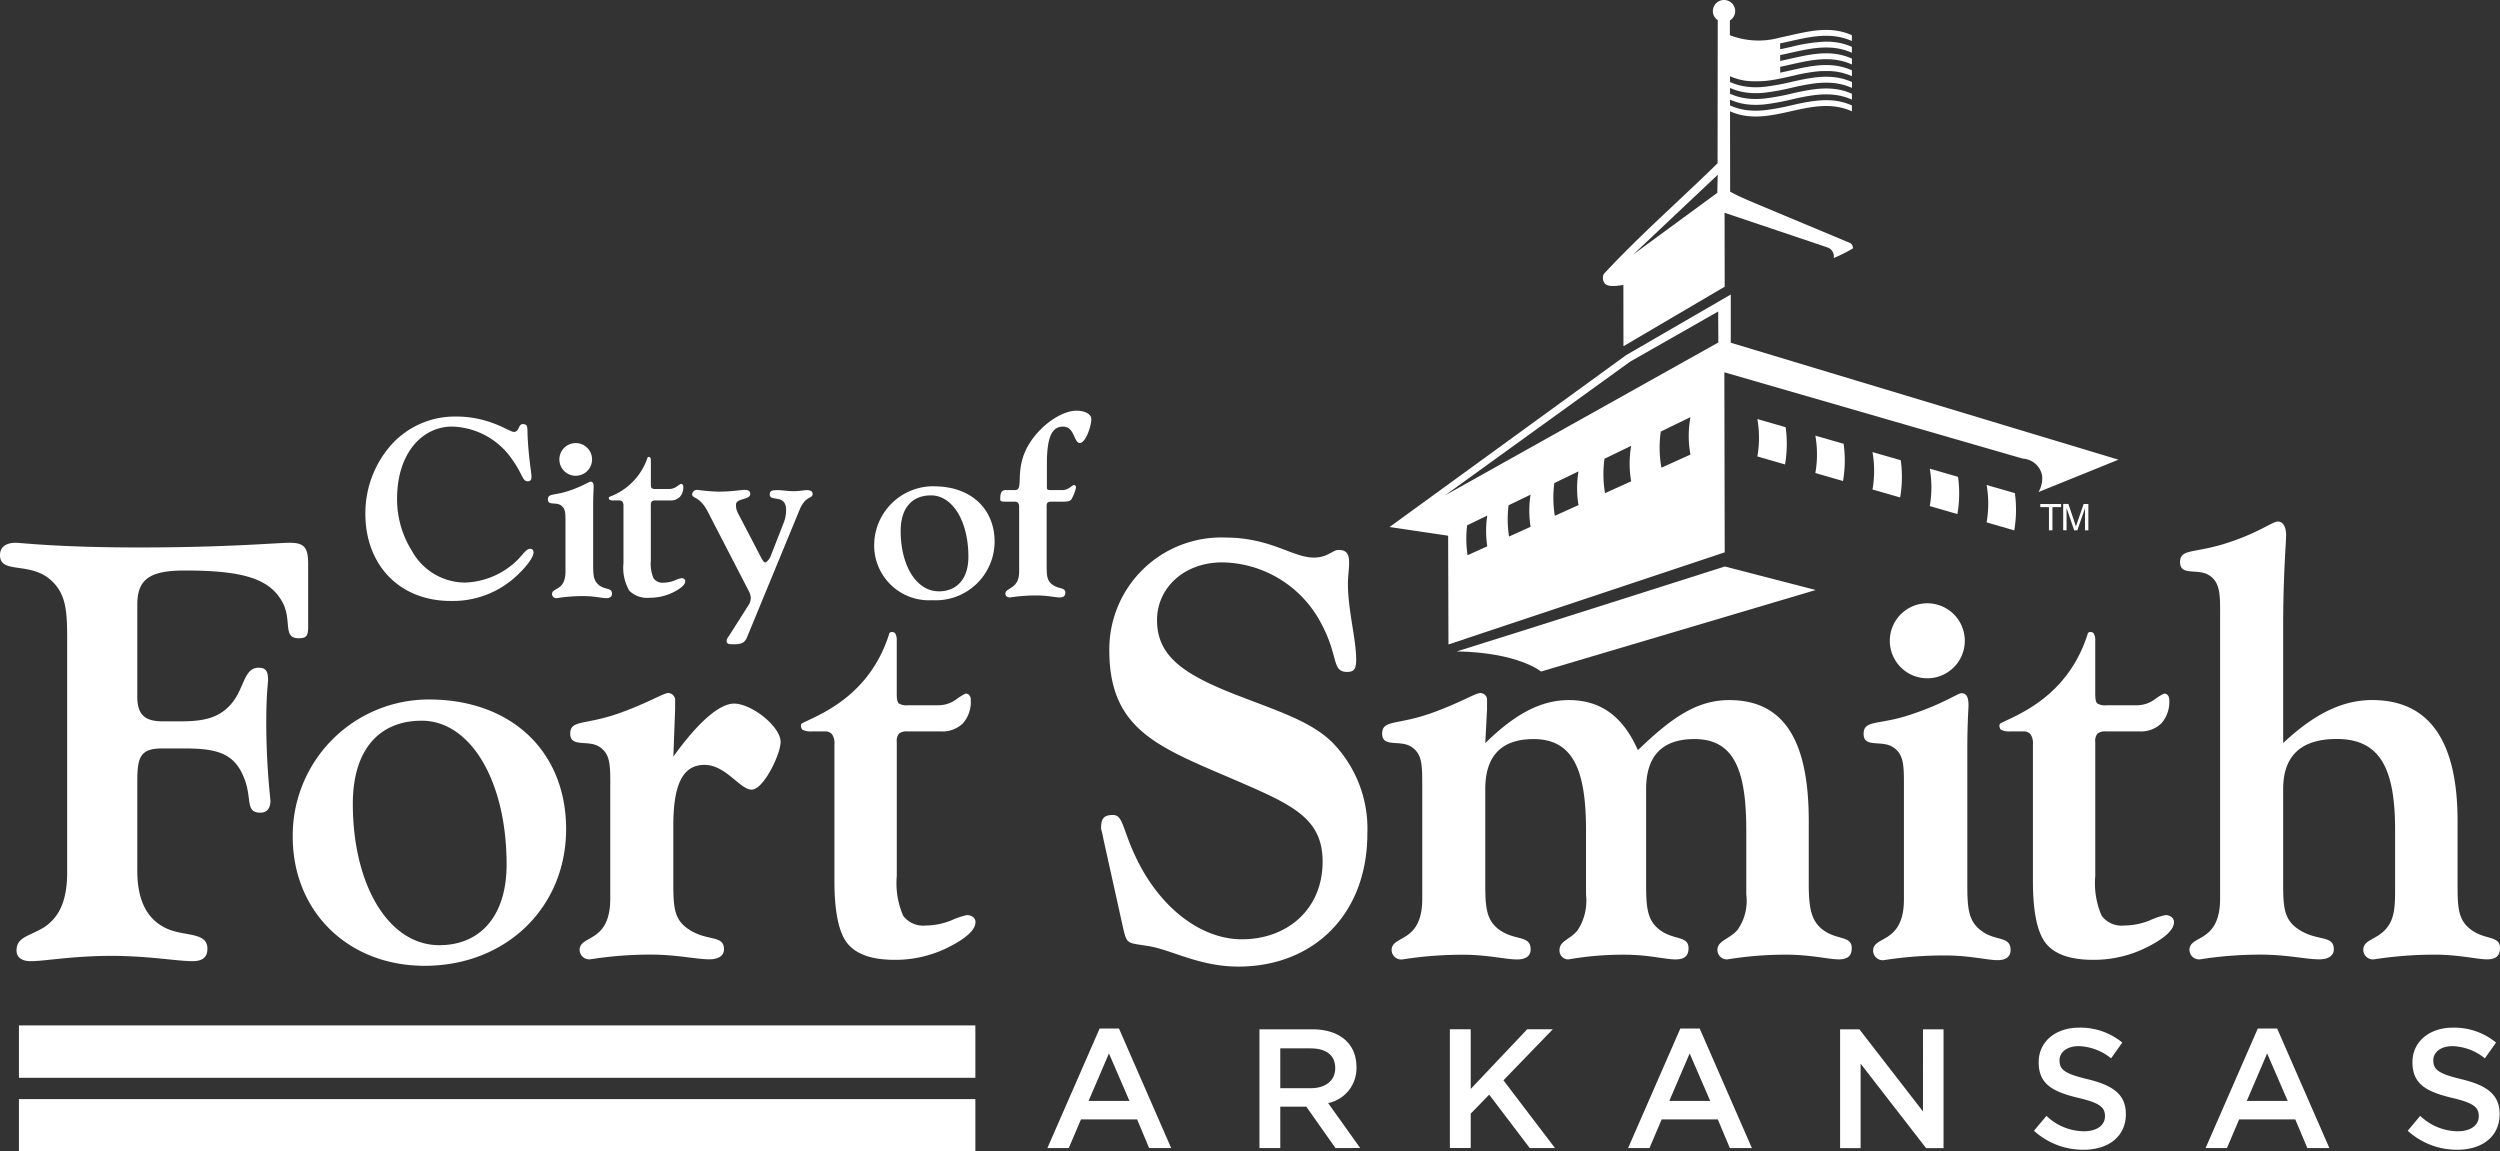
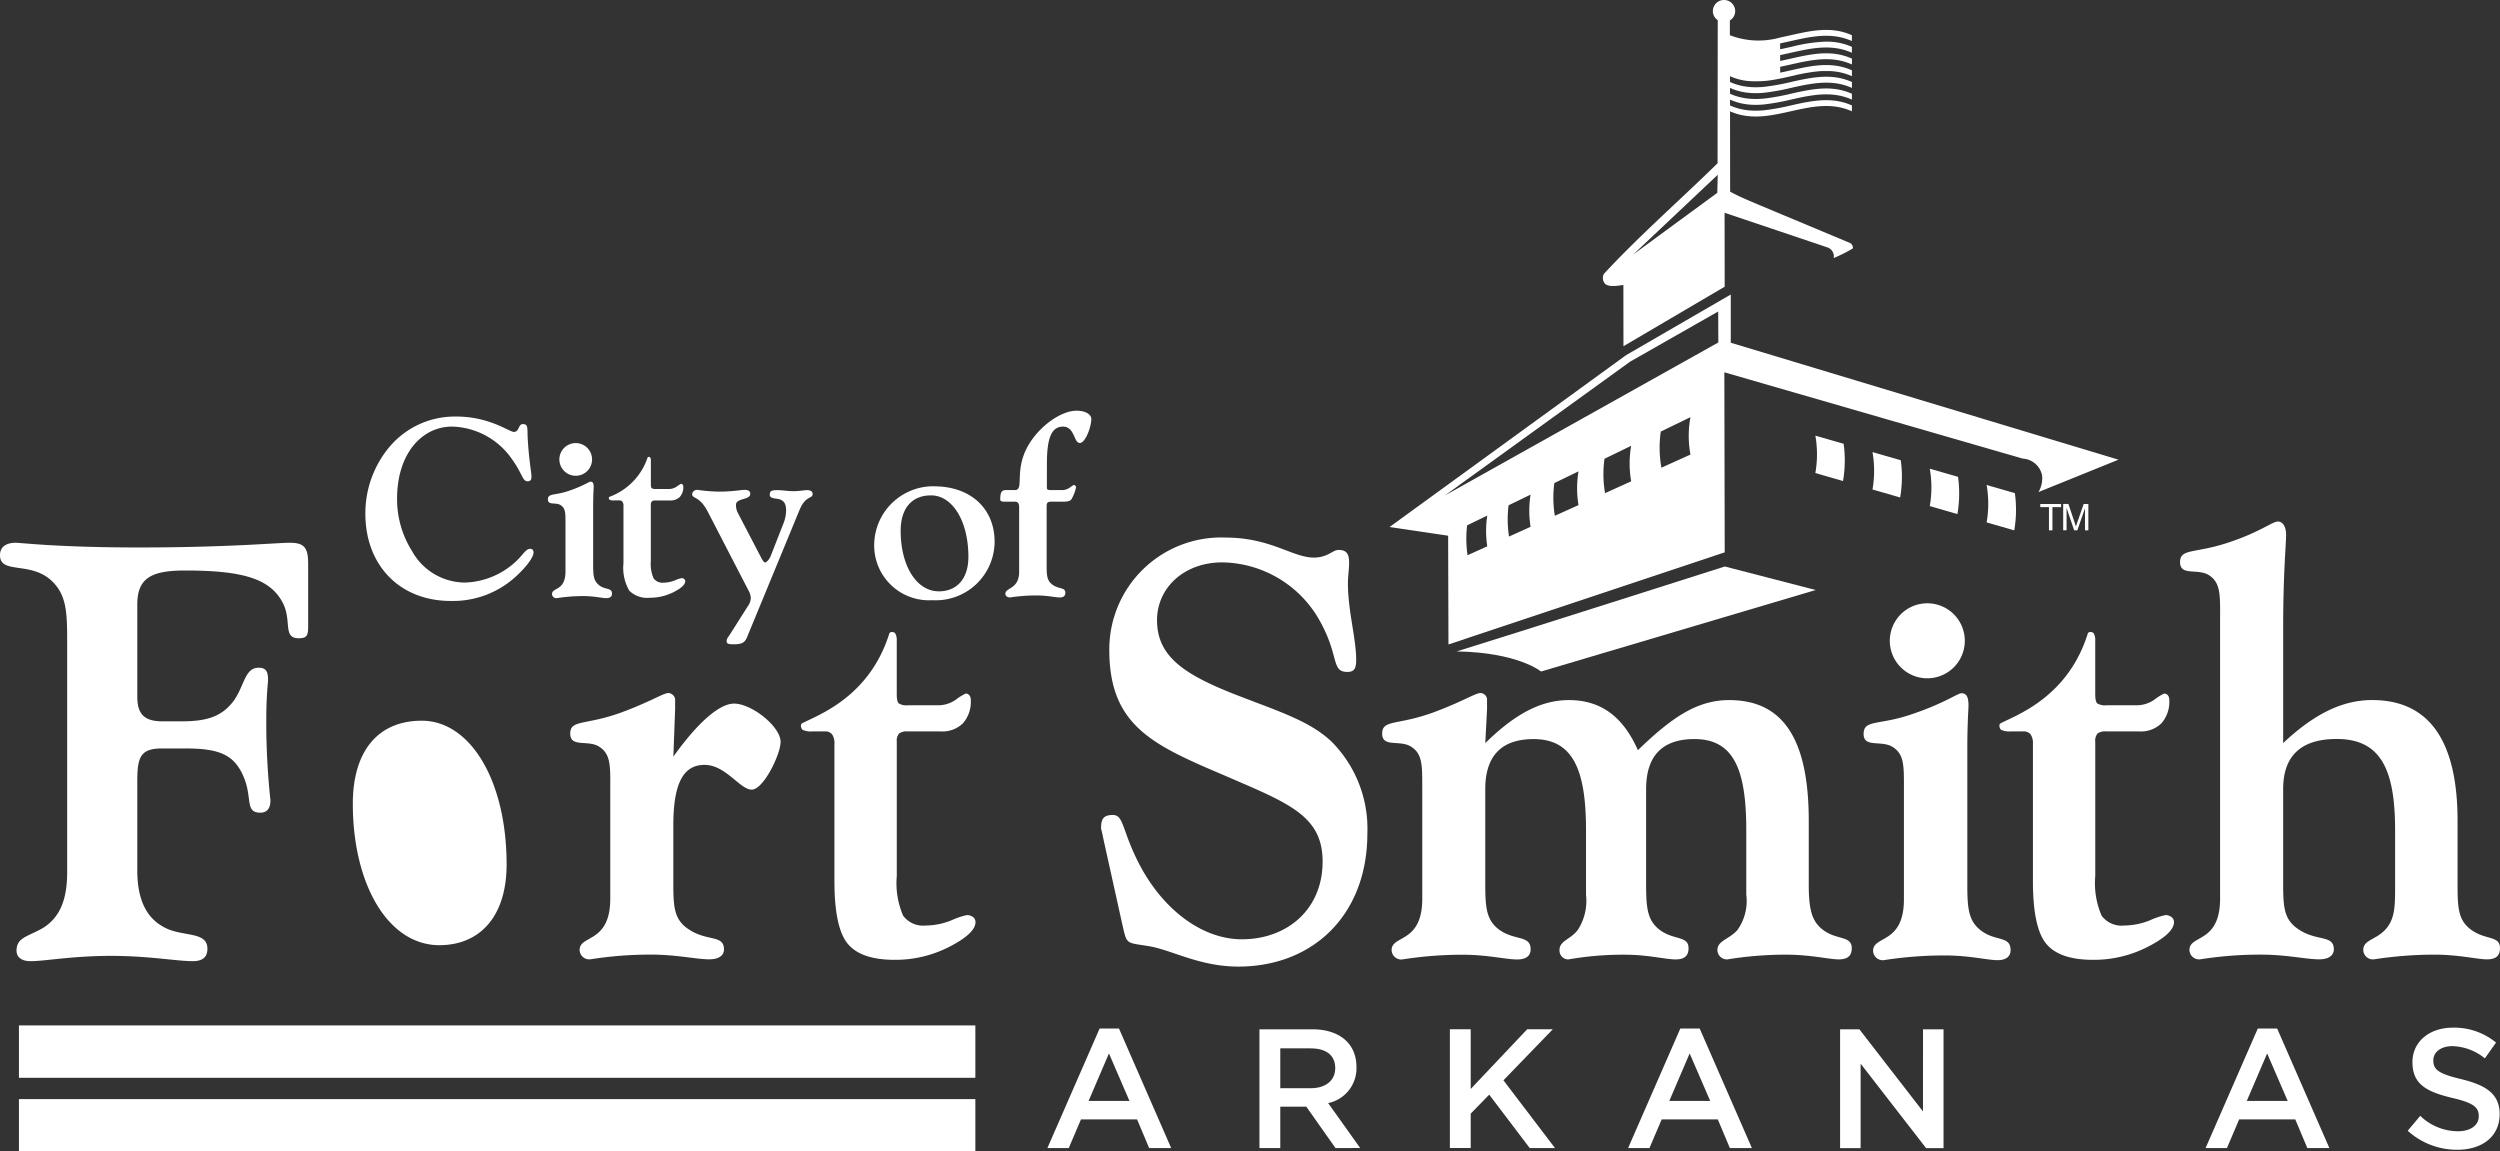
<svg xmlns="http://www.w3.org/2000/svg" id="Logo" width="240" height="110.541" viewBox="0 0 240 110.541">
  <rect x="0" y="0" width="240" height="110.541" fill="#333333" stroke="none" />
  <path id="Path_37712" data-name="Path 37712" d="M4.922,103.086C2.885,101.219,0,102.52,0,100.653c0-.735.509-1.187,1.528-1.187.452,0,4.072.452,11.821.452,8.485,0,13.293-.452,14.48-.452,1.414,0,1.754.508,1.754,2.036v6c0,.849-.114,1.131-.905,1.131-1.528,0-.679-1.583-1.47-3.28-1.188-2.432-3.847-3.224-9.447-3.224-3.336,0-4.581.793-4.581,3.28v8.824c0,1.7.679,2.376,2.433,2.376h1.81c2.431,0,3.846-.452,4.977-1.923,1.075-1.47,1.075-3.224,2.433-3.224.735,0,.9.4.9,1.187,0,.227-.17,1.472-.17,3.79a70.364,70.364,0,0,0,.4,7.75c0,.793-.34,1.188-.963,1.188-1.47,0-.792-1.3-1.526-3.224-.905-2.375-2.432-2.941-5.714-2.941H15.555c-2.092,0-2.375.848-2.375,3.167v8.541c0,2.942.961,4.809,3,5.658,1.7.678,3.732.282,3.732,1.866,0,.792-.452,1.189-1.413,1.189-1.528,0-4.243-.509-7.807-.509-3.732,0-6.391.509-7.748.509-.905,0-1.358-.4-1.358-1.018,0-1.3,1.189-1.358,2.6-2.206,1.583-1.019,2.262-2.715,2.262-5.318V108.912c0-2.773-.056-4.469-1.526-5.826" transform="translate(0 -47.361)" fill="#fff" />
-   <path id="Path_37713" data-name="Path 37713" d="M66.71,128.188c7.976,0,13.18,5.034,13.18,12.444,0,7.522-5.769,13.122-13.575,13.122-7.41,0-12.67-5.26-12.67-12.386A13.06,13.06,0,0,1,66.71,128.188m1.019,23.586c3.846,0,6.448-2.715,6.448-7.749,0-8.088-3.507-13.8-8.144-13.8-4.129,0-6.619,2.829-6.619,7.976,0,7.749,3.395,13.575,8.315,13.575" transform="translate(-25.543 -61.037)" fill="#fff" />
+   <path id="Path_37713" data-name="Path 37713" d="M66.71,128.188A13.06,13.06,0,0,1,66.71,128.188m1.019,23.586c3.846,0,6.448-2.715,6.448-7.749,0-8.088-3.507-13.8-8.144-13.8-4.129,0-6.619,2.829-6.619,7.976,0,7.749,3.395,13.575,8.315,13.575" transform="translate(-25.543 -61.037)" fill="#fff" />
  <path id="Path_37714" data-name="Path 37714" d="M108.348,135.822c0-1.924,0-3-1.075-3.676s-2.771.113-2.771-1.245,1.414-.793,4.751-1.98c2.829-1.019,4.186-1.924,4.695-1.924a.726.726,0,0,1,.623.565v.963l-.17,4.581c2.432-3.394,4.467-5.09,5.826-5.09,1.7,0,4.469,2.205,4.469,3.676,0,1.189-1.64,4.583-2.773,4.583s-2.487-2.377-4.525-2.377c-2.092,0-3,1.868-3,5.827v5.6c0,2.318.112,3.451,1.47,4.355,1.754,1.187,3.394.508,3.394,1.923,0,.565-.453.962-1.414.962-1.245,0-3.111-.453-5.6-.453a36.918,36.918,0,0,0-5.826.453.926.926,0,0,1-1.019-.9c0-1.472,2.941-.623,2.941-4.922V135.822Z" transform="translate(-49.759 -60.47)" fill="#fff" />
  <path id="Path_37715" data-name="Path 37715" d="M202.007,127.454c-.112-.623-.226-.961-.226-1.019,0-.849.17-1.3,1.131-1.3,1.132,0,.849,1.7,2.828,5.26,2.376,4.186,6,6.675,9.56,6.675,4.3,0,7.749-2.829,7.749-7.466,0-4.413-3.282-5.6-9.277-8.2-6.9-2.941-11.2-4.751-11.2-12.1a10.74,10.74,0,0,1,11.142-10.8c4.355,0,6.449,1.922,8.485,1.922,1.357,0,1.81-.735,2.375-.735.792,0,1.019.4,1.019,1.245,0,.623-.114,1.245-.114,1.98,0,2.6.792,5.318.792,7.3,0,.848-.169,1.187-.848,1.187-1.64,0-.679-1.64-2.885-5.317a10.9,10.9,0,0,0-9.106-5.2c-3.734,0-6.279,2.489-6.279,5.543,0,3.507,2.6,5.26,7.92,7.3,3.79,1.47,6.843,2.431,8.88,4.411a11.849,11.849,0,0,1,3.392,8.768c0,7.805-5.2,12.782-12.386,12.782-3.79,0-6.449-1.641-8.711-1.98-2.094-.338-1.98-.112-2.433-2.092Z" transform="translate(-96.078 -46.898)" fill="#fff" />
  <path id="Path_37716" data-name="Path 37716" d="M257.14,135.822c0-1.924,0-3-1.075-3.676s-2.771.113-2.771-1.245,1.414-.793,4.751-1.98C260.874,127.9,262.23,127,262.74,127a.667.667,0,0,1,.623.565v.963l-.17,3.28c2.771-2.715,5.26-4.129,8.032-4.129,3.055,0,5.2,1.584,6.618,4.808,3.223-3.112,5.656-4.808,8.767-4.808,5.317,0,7.636,3.96,7.636,11.6v6.053c0,2.262.227,3.507,1.3,4.355,1.358,1.075,2.828.566,2.828,1.81,0,.735-.4,1.074-1.244,1.074-.961,0-2.658-.453-5.091-.453a34.822,34.822,0,0,0-5.6.453.908.908,0,0,1-.961-.9c0-.905,1.13-1.019,1.924-1.924a4.8,4.8,0,0,0,.847-3.395v-6.165c0-5.712-1.13-8.767-4.977-8.767-3.055,0-4.639,1.583-4.639,4.807v9.108c0,2.262.114,3.451,1.245,4.355,1.357,1.075,2.828.566,2.828,1.81,0,.735-.4,1.074-1.244,1.074-.963,0-2.659-.453-4.865-.453a30.536,30.536,0,0,0-5.43.453.848.848,0,0,1-.849-.9c0-.905,1.075-1.019,1.754-1.924a5.163,5.163,0,0,0,.792-3.395v-6.165c0-5.712-1.187-8.767-5.035-8.767-3.055,0-4.637,1.583-4.637,4.807v9.108c0,2.262.112,3.451,1.3,4.355,1.527,1.131,3.055.508,3.055,1.923,0,.623-.453.962-1.3.962-1.075,0-2.829-.453-5.2-.453a36.918,36.918,0,0,0-5.826.453.926.926,0,0,1-1.019-.9c0-1.472,2.941-.623,2.941-4.922V135.822Z" transform="translate(-120.606 -60.47)" fill="#fff" />
  <path id="Path_37717" data-name="Path 37717" d="M403.362,104.457c0-1.922,0-3.053-1.075-3.732s-2.771.113-2.771-1.245,1.414-.791,4.751-1.924c2.885-.961,4.129-1.98,4.639-1.98.452,0,.791.453.791,1.3,0,.791-.282,3.732-.282,8.767v11.2c2.885-2.715,5.6-4.129,8.541-4.129,5.43,0,8.2,3.846,8.2,11.6v6.053c0,2.261.058,3.45,1.245,4.355,1.414,1.074,2.828.565,2.828,1.81,0,.735-.4,1.075-1.244,1.075-.961,0-2.659-.453-5.091-.453a38.476,38.476,0,0,0-5.77.453.926.926,0,0,1-1.019-.905c0-.962,1.189-.962,2.094-1.924s.961-2.15.961-3.96v-5.6c0-5.712-1.3-8.767-5.6-8.767-3.395,0-5.147,1.583-5.147,4.807v9.108c0,2.318.112,3.45,1.47,4.355,1.754,1.187,3.394.508,3.394,1.922,0,.566-.453.963-1.414.963-1.245,0-3.111-.453-5.6-.453a36.917,36.917,0,0,0-5.826.453.926.926,0,0,1-1.019-.905c0-1.472,2.941-.623,2.941-4.922v-27.32Z" transform="translate(-190.23 -45.509)" fill="#fff" />
  <path id="Path_37718" data-name="Path 37718" d="M69.3,79.213a8.21,8.21,0,0,1,6.378-2.878c3.214,0,5.082,1.475,5.531,1.475.548,0,.4-.75.872-.75.5,0,.423.363.448,1.089.1,2.2.374,3.555.374,3.967,0,.314-.125.435-.349.435-.548,0-.473-.677-1.544-2.152a7.216,7.216,0,0,0-5.73-3.1C72.387,77.3,70,79.89,70,84.219a9.337,9.337,0,0,0,1.421,5.006A5.852,5.852,0,0,0,76.5,92.274a7.522,7.522,0,0,0,4.783-1.911c.772-.677,1.046-1.33,1.495-1.33.2,0,.324.121.324.363,0,.363-.523,1.209-1.645,2.249a8.948,8.948,0,0,1-6.3,2.394c-4.908,0-8.2-3.434-8.2-8.368A9.917,9.917,0,0,1,69.3,79.213" transform="translate(-31.881 -36.347)" fill="#fff" />
  <path id="Path_37719" data-name="Path 37719" d="M128.359,91.9c-.8-1.572-1.52-1.258-1.52-1.717a.478.478,0,0,1,.523-.411,16.815,16.815,0,0,0,2.018.169c1.345,0,2.143-.169,2.466-.169.374,0,.573.1.573.387,0,.6-1.37.387-1.37,1.04a1.629,1.629,0,0,0,.174.774l2.193,4.209c.174.338.3.556.448.556.1,0,.4-.29.523-.629l1.2-3.071a3.4,3.4,0,0,0,.274-1.306c0-.532-.149-.847-.523-1.016-.4-.169-1.047-.048-1.047-.484,0-.387.224-.435.748-.435.474,0,.972.1,1.52.1.6,0,1.022-.1,1.3-.1.349,0,.548.121.548.363,0,.508-.673.1-1.271,1.572L132.1,103.943c-.224.532-.548.653-1.3.653-.448,0-.648-.048-.648-.291,0-.266.15-.387.3-.629l1.794-2.83a1.288,1.288,0,0,0,.224-.7,1.575,1.575,0,0,0-.2-.677Z" transform="translate(-60.395 -42.744)" fill="#fff" />
  <path id="Path_37720" data-name="Path 37720" d="M165.967,89.123c3.513,0,5.8,2.152,5.8,5.321a5.649,5.649,0,0,1-5.979,5.611,5.261,5.261,0,0,1-5.581-5.3,5.67,5.67,0,0,1,5.756-5.636m.448,10.086c1.694,0,2.84-1.161,2.84-3.313,0-3.458-1.544-5.9-3.587-5.9-1.819,0-2.915,1.209-2.915,3.41,0,3.313,1.495,5.8,3.662,5.8" transform="translate(-76.285 -42.436)" fill="#fff" />
  <path id="Path_37721" data-name="Path 37721" d="M184.722,84h-1.071c-.224,0-.349-.072-.349-.194,0-.774.174-.919.573-.919h.847c.822,0,.075-1.523.921-3.579.9-2.177,3.314-4.039,4.983-4.039.872,0,1.42.363,1.42.8,0,.75-.574,2.3-1.1,2.3-.6,0-.474-1.572-1.62-1.572-1.121,0-1.544,1.137-1.544,3.58V82.6c0,.242.025.29.473.29h1c.623,0,.947-.484,1.121-.484.125,0,.2.1.2.242a3.776,3.776,0,0,1-.448,1.136c-.124.17-.373.218-.822.218h-1.1c-.374,0-.448.121-.448.435V90.1c0,.968.025,1.476.548,1.863.623.459,1.246.242,1.246.774,0,.314-.174.459-.548.459-.424,0-1.171-.193-2.242-.193a16.925,16.925,0,0,0-2.517.193c-.274,0-.448-.145-.448-.363,0-.6,1.321-.411,1.321-2.1V84.536c0-.339-.1-.532-.4-.532" transform="translate(-87.28 -35.841)" fill="#fff" />
  <path id="Path_37722" data-name="Path 37722" d="M105.3,98.182c-.5-.4-.546-.915-.546-1.9V90.591c0-1.088.05-1.682.05-1.805,0-.346-.074-.519-.3-.519-.149,0-.719.42-2.035.865-1.414.495-2.059.223-2.059.841,0,.594.744.247,1.216.544s.471.767.471,1.607V96.9c0,1.879-1.29,1.508-1.29,2.151a.405.405,0,0,0,.447.4,16.3,16.3,0,0,1,2.555-.2c1.042,0,1.786.2,2.208.2.347,0,.546-.148.546-.42,0-.618-.645-.346-1.265-.841" transform="translate(-47.811 -42.028)" fill="#fff" />
  <path id="Path_37723" data-name="Path 37723" d="M105.647,82.768a1.569,1.569,0,1,1-1.569-1.569,1.569,1.569,0,0,1,1.569,1.569" transform="translate(-48.809 -38.663)" fill="#fff" fill-rule="evenodd" />
  <path id="Path_37724" data-name="Path 37724" d="M115.3,83.8c.029-.092.2-.076.247-.009a.538.538,0,0,1,.067.3v2.258q0,.312.085.39a.635.635,0,0,0,.389.078h1.288a1.287,1.287,0,0,0,.736-.246,2.343,2.343,0,0,1,.395-.246.2.2,0,0,1,.158.071.28.28,0,0,1,.061.189,1.374,1.374,0,0,1-.328.99,1.238,1.238,0,0,1-.936.342h-1.4a.529.529,0,0,0-.352.089.47.47,0,0,0-.1.348v5.379a3.437,3.437,0,0,0,.267,1.663,1.043,1.043,0,0,0,.949.413,2.921,2.921,0,0,0,1.082-.217,3.246,3.246,0,0,1,.644-.217.409.409,0,0,1,.261.082.26.26,0,0,1,.1.212q0,.47-1.079,1.028a4.97,4.97,0,0,1-2.316.558,2.443,2.443,0,0,1-1.976-.677,4.375,4.375,0,0,1-.558-2.632v-5.5a.663.663,0,0,0-.1-.408.364.364,0,0,0-.305-.124h-.525a.829.829,0,0,1-.4-.064c-.065-.043-.119-.227-.023-.278A6.069,6.069,0,0,0,115.3,83.8" transform="translate(-53.131 -39.873)" fill="#fff" fill-rule="evenodd" />
  <path id="Path_37725" data-name="Path 37725" d="M374.892,115.971c.066-.211.464-.173.565-.022a1.231,1.231,0,0,1,.152.681v5.157q0,.713.195.891a1.452,1.452,0,0,0,.888.178h2.943a2.94,2.94,0,0,0,1.681-.562,5.215,5.215,0,0,1,.9-.561.454.454,0,0,1,.361.161.638.638,0,0,1,.138.431,3.136,3.136,0,0,1-.749,2.26,2.827,2.827,0,0,1-2.138.781h-3.194a1.208,1.208,0,0,0-.8.2,1.072,1.072,0,0,0-.223.8v12.891a7.849,7.849,0,0,0,.611,3.8,2.383,2.383,0,0,0,2.167.943,6.677,6.677,0,0,0,2.472-.5,7.411,7.411,0,0,1,1.471-.5.932.932,0,0,1,.6.188.591.591,0,0,1,.236.483q0,1.073-2.465,2.348a11.348,11.348,0,0,1-5.29,1.275q-3.239,0-4.513-1.547t-1.273-6.012V126.58a1.516,1.516,0,0,0-.224-.931.833.833,0,0,0-.7-.283h-1.2a1.89,1.89,0,0,1-.922-.148c-.149-.1-.272-.518-.051-.633,1.528-.8,6.448-2.5,8.364-8.614" transform="translate(-174.466 -55.15)" fill="#fff" fill-rule="evenodd" />
  <path id="Path_37726" data-name="Path 37726" d="M352.732,149.774c-1.138-.907-1.252-2.1-1.252-4.366V132.368c0-2.495.114-3.856.114-4.139,0-.794-.171-1.191-.683-1.191-.342,0-1.65.964-4.665,1.984-3.243,1.134-4.722.51-4.722,1.928,0,1.361,1.707.567,2.788,1.247s1.081,1.758,1.081,3.686v10.943c0,4.309-2.958,3.458-2.958,4.932a.929.929,0,0,0,1.024.907,37.368,37.368,0,0,1,5.86-.453c2.389,0,4.1.453,5.062.453.8,0,1.252-.34,1.252-.963,0-1.418-1.479-.794-2.9-1.928" transform="translate(-162.617 -60.489)" fill="#fff" />
  <path id="Path_37727" data-name="Path 37727" d="M353.526,114.16a3.6,3.6,0,1,1-3.6-3.6,3.6,3.6,0,0,1,3.6,3.6" transform="translate(-164.905 -52.644)" fill="#fff" fill-rule="evenodd" />
  <path id="Path_37728" data-name="Path 37728" d="M155.257,115.971c.066-.211.464-.173.565-.022a1.231,1.231,0,0,1,.152.681v5.157q0,.713.195.891a1.452,1.452,0,0,0,.888.178H160a2.94,2.94,0,0,0,1.681-.562,5.215,5.215,0,0,1,.9-.561.454.454,0,0,1,.361.161.638.638,0,0,1,.138.431,3.136,3.136,0,0,1-.749,2.26,2.827,2.827,0,0,1-2.138.781H157a1.208,1.208,0,0,0-.8.2,1.072,1.072,0,0,0-.223.8v12.891a7.849,7.849,0,0,0,.611,3.8,2.383,2.383,0,0,0,2.167.943,6.677,6.677,0,0,0,2.471-.5,7.411,7.411,0,0,1,1.471-.5.932.932,0,0,1,.6.188.591.591,0,0,1,.236.483q0,1.073-2.465,2.348a11.348,11.348,0,0,1-5.29,1.275q-3.239,0-4.513-1.547t-1.273-6.012V126.58a1.516,1.516,0,0,0-.224-.931.833.833,0,0,0-.7-.283h-1.2a1.89,1.89,0,0,1-.922-.148c-.149-.1-.272-.518-.051-.633,1.528-.8,6.448-2.5,8.364-8.614" transform="translate(-69.886 -55.15)" fill="#fff" fill-rule="evenodd" />
  <path id="Path_37729" data-name="Path 37729" d="M379.453,94.123c-.061.178-.106.313-.135.4q-.038-.124-.122-.374l-.6-1.789h-.5v2.528h.324V92.74l.732,2.154h.3l.738-2.118v2.118h.323V92.365h-.452Z" transform="translate(-180.03 -43.98)" fill="#fff" />
  <path id="Path_37730" data-name="Path 37730" d="M373.9,92.665h.832v2.228h.335V92.665h.832v-.3h-2Z" transform="translate(-178.033 -43.98)" fill="#fff" />
  <path id="Path_37731" data-name="Path 37731" d="M301.412,106.072l-8.723-2.258s-20.737,6.61-25.739,8.153c5.906.093,8.1,1.931,8.1,1.931Z" transform="translate(-127.109 -49.431)" fill="#fff" />
  <path id="Path_37732" data-name="Path 37732" d="M295.724,33.236l9.718-5.713-.011-7.1c1.166.4,9.362,3.147,9.956,3.36a.909.909,0,0,1,.521.989,14.94,14.94,0,0,0,1.845-.927.593.593,0,0,0-.233-.5C307.2,19.017,307.275,19.1,305.965,18.4l-.01-7.715c3.9,1.74,7.8-1.756,11.7,0v-.562a5.718,5.718,0,0,0-1.831-.477q-.183-.017-.366-.024c-.183-.007-.366-.007-.549,0q-.183.006-.366.02l-.183.016c-.122.012-.244.026-.366.041-.183.024-.366.052-.55.083s-.366.066-.549.1l-.366.076c-.183.039-.366.08-.549.121a22.57,22.57,0,0,1-2.745.506c-.244.023-.488.038-.733.04a6.782,6.782,0,0,1-.915-.049q-.183-.023-.366-.057c-.122-.023-.244-.05-.366-.081a5.583,5.583,0,0,1-.9-.315V9.564a5.632,5.632,0,0,0,.9.315c.122.031.244.058.366.08s.244.042.366.057a6.782,6.782,0,0,0,.915.049c.245,0,.489-.017.733-.04a22.57,22.57,0,0,0,2.745-.506c.183-.041.366-.082.549-.12l.366-.076c.183-.037.366-.071.549-.1s.367-.059.55-.083q.183-.024.366-.041l.183-.016c.122-.009.244-.016.366-.02.183-.006.366-.006.549,0q.183.007.366.024a5.717,5.717,0,0,1,1.831.476V9a5.718,5.718,0,0,0-1.831-.477q-.183-.017-.366-.024c-.183-.007-.366-.007-.549,0q-.183.006-.366.02l-.183.016c-.122.012-.244.026-.366.041-.183.024-.366.052-.55.083s-.366.066-.549.1l-.366.076c-.183.039-.366.08-.549.121a22.672,22.672,0,0,1-2.745.506c-.244.023-.488.038-.733.04a6.782,6.782,0,0,1-.915-.049q-.183-.023-.366-.057c-.122-.023-.244-.05-.366-.081A5.643,5.643,0,0,1,305.952,9V8.44a5.561,5.561,0,0,0,.906.316c.122.031.244.058.366.081s.244.041.366.057a6.782,6.782,0,0,0,.915.049c.245,0,.489-.017.733-.04a22.57,22.57,0,0,0,2.745-.506c.183-.041.366-.082.549-.121L312.9,8.2c.183-.037.366-.071.549-.1s.367-.059.55-.083q.183-.024.366-.041l.183-.016c.122-.009.244-.016.366-.02.183-.006.366-.006.549,0q.183.007.366.024a5.732,5.732,0,0,1,1.831.477V7.874a5.718,5.718,0,0,0-1.831-.477q-.183-.017-.366-.024c-.183-.007-.366-.007-.549,0q-.183.006-.366.02l-.183.016c-.122.012-.244.026-.366.041-.183.024-.366.052-.55.083s-.366.066-.549.1c-.122.024-.244.05-.366.076l-.549.12a22.572,22.572,0,0,1-2.745.507c-.244.023-.488.038-.733.04a6.869,6.869,0,0,1-.915-.049q-.183-.023-.366-.057c-.122-.023-.244-.05-.366-.081a5.6,5.6,0,0,1-.907-.316V7.316l.161.069.054.021c.039.016.078.031.117.045l.061.023.111.039.061.02.123.038.047.014c.056.016.112.032.169.046l.032.008.137.032.059.013.112.023.063.012.112.019.059.009.132.018.037,0c.056.007.112.013.168.018l.047,0,.123.01.061,0,.111.006.063,0,.115,0h.224l.169,0,.054,0,.115-.005.063,0,.109-.007.062,0,.118-.01.051,0,.168-.018.031,0,.138-.017.06-.008.111-.015.063-.009.111-.017.06-.009.13-.021.039-.006.169-.03.046-.008.124-.024.061-.012.111-.022.063-.013.039-.007.048-.01.127-.026.078-.016.13-.028.071-.015.151-.033.049-.011.2-.045.115-.025.129-.029.148-.033.079-.018.13-.028L312.3,7.2l.133-.029.072-.016.17-.036.031-.006.2-.041.057-.011.144-.028.073-.014L313.314,7l.078-.014.127-.021.076-.013.138-.021.063-.01.2-.028.011,0,.19-.023.065-.007.136-.014.076-.006.127-.01.078-.005.13-.007.073,0,.147,0h.055c.068,0,.135,0,.2,0h.041c.053,0,.106,0,.16,0l.07,0,.132.008.078.006.126.012.078.008.131.017.07.009.163.027.038.006c.067.013.134.026.2.041l.057.013.145.036.074.02.129.037.077.024.127.042.076.026.136.051.065.025c.068.027.135.056.2.085V6.751c-2.3-1.031-4.592-.244-6.887.224V6.413c2.295-.468,4.591-1.255,6.887-.224V5.627a5.663,5.663,0,0,0-.861-.306c-1.865-.5-3.731.033-5.6.439l-.43.091V5.289c2.295-.467,4.591-1.254,6.887-.224V4.5c-.072-.032-.143-.062-.215-.091a5.636,5.636,0,0,0-.862-.267c-.161-.036-.322-.065-.484-.087-.108-.015-.215-.027-.323-.036s-.215-.015-.323-.019l-.161,0c-.071,0-.142,0-.212,0a15.617,15.617,0,0,0-3.179.483l-.323.072-.161.036-.431.094-.214.045V4.165l.214-.045.431-.093c2.008-.445,4.017-.982,6.027-.178.072.029.143.059.215.092V3.379c-2.3-1.03-4.592-.244-6.887.224a7.621,7.621,0,0,1-4.826-.223l0-1.416a1.056,1.056,0,0,0,.512-.892,1.072,1.072,0,1,0-2.145,0,1.052,1.052,0,0,0,.47.864l-.017,13.737c-3.613,3.544-7.487,6.923-10.919,10.624a.869.869,0,0,0,.113.945c.37.316,1.03.224,1.764.112Zm9.051-16.458-.043,1.734-8.067,5.918Z" transform="translate(-139.872)" fill="#fff" />
-   <path id="Path_37733" data-name="Path 37733" d="M324.709,81.152a11.61,11.61,0,0,0,.059-3.574l-2.714-.781a10.362,10.362,0,0,1,0,3.589Z" transform="translate(-153.347 -36.567)" fill="#fff" />
  <path id="Path_37734" data-name="Path 37734" d="M335.337,84.192a11.609,11.609,0,0,0,.059-3.574l-2.714-.781a10.362,10.362,0,0,1,0,3.589Z" transform="translate(-158.408 -38.015)" fill="#fff" />
  <path id="Path_37735" data-name="Path 37735" d="M345.807,87.206a11.61,11.61,0,0,0,.059-3.574l-2.714-.781a10.363,10.363,0,0,1,0,3.589Z" transform="translate(-163.393 -39.45)" fill="#fff" />
  <path id="Path_37736" data-name="Path 37736" d="M353.648,85.892a10.363,10.363,0,0,1,0,3.589l2.653.766a11.61,11.61,0,0,0,.059-3.574Z" transform="translate(-168.39 -40.898)" fill="#fff" />
  <path id="Path_37737" data-name="Path 37737" d="M364.065,88.879a10.361,10.361,0,0,1,0,3.589l2.653.766a11.61,11.61,0,0,0,.059-3.574Z" transform="translate(-173.35 -42.32)" fill="#fff" />
  <path id="Path_37738" data-name="Path 37738" d="M286.825,78.722l-.035-17.282,28.651,8.285a2.008,2.008,0,0,1,1.853,1.617,2.581,2.581,0,0,1-.348,1.594l7.682-3.109L287.407,58.6V53.971l-10.046,5.82-22.71,16.5,5.623.834.031,10.44Zm-22.8-.574L262.138,79a10.809,10.809,0,0,1-.041-2.87l1.934-.937a9.708,9.708,0,0,0,0,2.95m4.157-1.872-2.068.936a10.849,10.849,0,0,1-.045-3l2.114-1.024a9.735,9.735,0,0,0,0,3.087m4.6-2.084-2.273,1.028a10.832,10.832,0,0,1-.049-3.14l2.323-1.125a9.762,9.762,0,0,0,0,3.238m5.055-2.283-2.508,1.135a10.862,10.862,0,0,1-.055-3.3l2.564-1.242a9.783,9.783,0,0,0,0,3.4m5.69-2.56-2.787,1.26a10.886,10.886,0,0,1-.061-3.47l2.849-1.38a9.817,9.817,0,0,0,0,3.59m-23.586,3.934,17.79-12.852L286.2,55.6l.014,2.974Z" transform="translate(-121.253 -25.698)" fill="#fff" />
  <rect id="Rectangle_3313" data-name="Rectangle 3313" width="91.817" height="5.027" transform="translate(1.818 98.441)" fill="#fff" />
  <rect id="Rectangle_3314" data-name="Rectangle 3314" width="91.817" height="5.027" transform="translate(1.818 105.514)" fill="#fff" />
  <path id="Path_37739" data-name="Path 37739" d="M203.828,199.961h-2.116l-1.156-2.751h-5.389l-1.172,2.751h-2.051l5.015-11.478h1.856Zm-5.975-9.085-1.954,4.559h3.924Z" transform="translate(-91.394 -89.747)" fill="#fff" />
  <path id="Path_37740" data-name="Path 37740" d="M238.1,200.034l-2.8-3.972H232.8v3.972h-2v-11.4h5.08c2.621,0,4.233,1.384,4.233,3.615a3.412,3.412,0,0,1-2.719,3.467l3.077,4.314Zm-2.393-9.573H232.8v3.826h2.93c1.433,0,2.345-.749,2.345-1.921,0-1.254-.879-1.9-2.361-1.9" transform="translate(-109.893 -89.82)" fill="#fff" />
  <path id="Path_37741" data-name="Path 37741" d="M275.792,200.034h-2.426l-3.891-5.128-1.775,1.824v3.3h-2v-11.4h2v5.731l5.422-5.731h2.458l-4.738,4.9Z" transform="translate(-126.512 -89.82)" fill="#fff" />
  <path id="Path_37742" data-name="Path 37742" d="M310.248,199.961h-2.116l-1.156-2.751h-5.389l-1.172,2.751h-2.051l5.014-11.478h1.856Zm-5.975-9.085-1.953,4.559h3.924Z" transform="translate(-142.066 -89.747)" fill="#fff" />
  <path id="Path_37743" data-name="Path 37743" d="M345.174,188.638h1.97v11.4h-1.677l-6.284-8.108v8.108h-1.97v-11.4h1.856l6.1,7.88Z" transform="translate(-160.564 -89.82)" fill="#fff" />
-   <path id="Path_37744" data-name="Path 37744" d="M377.9,193.276c2.409.586,3.663,1.449,3.663,3.354,0,2.149-1.677,3.419-4.07,3.419a7.019,7.019,0,0,1-4.754-1.824l1.2-1.433a5.248,5.248,0,0,0,3.6,1.482c1.237,0,2.019-.57,2.019-1.449,0-.831-.456-1.27-2.573-1.759-2.426-.586-3.793-1.3-3.793-3.419,0-1.986,1.628-3.321,3.891-3.321a6.319,6.319,0,0,1,4.135,1.433l-1.074,1.514a5.177,5.177,0,0,0-3.094-1.172c-1.172,0-1.856.6-1.856,1.367,0,.9.521,1.286,2.7,1.807" transform="translate(-177.48 -89.672)" fill="#fff" />
  <path id="Path_37745" data-name="Path 37745" d="M416.076,199.961h-2.116l-1.156-2.751h-5.389l-1.172,2.751h-2.051l5.014-11.478h1.856Zm-5.975-9.085-1.953,4.559h3.924Z" transform="translate(-192.456 -89.747)" fill="#fff" />
  <path id="Path_37746" data-name="Path 37746" d="M446.4,193.276c2.409.586,3.663,1.449,3.663,3.354,0,2.149-1.677,3.419-4.07,3.419a7.019,7.019,0,0,1-4.754-1.824l1.2-1.433a5.248,5.248,0,0,0,3.6,1.482c1.237,0,2.019-.57,2.019-1.449,0-.831-.456-1.27-2.572-1.759-2.427-.586-3.794-1.3-3.794-3.419,0-1.986,1.628-3.321,3.891-3.321a6.319,6.319,0,0,1,4.135,1.433l-1.074,1.514a5.177,5.177,0,0,0-3.094-1.172c-1.172,0-1.856.6-1.856,1.367,0,.9.521,1.286,2.7,1.807" transform="translate(-210.097 -89.672)" fill="#fff" />
</svg>